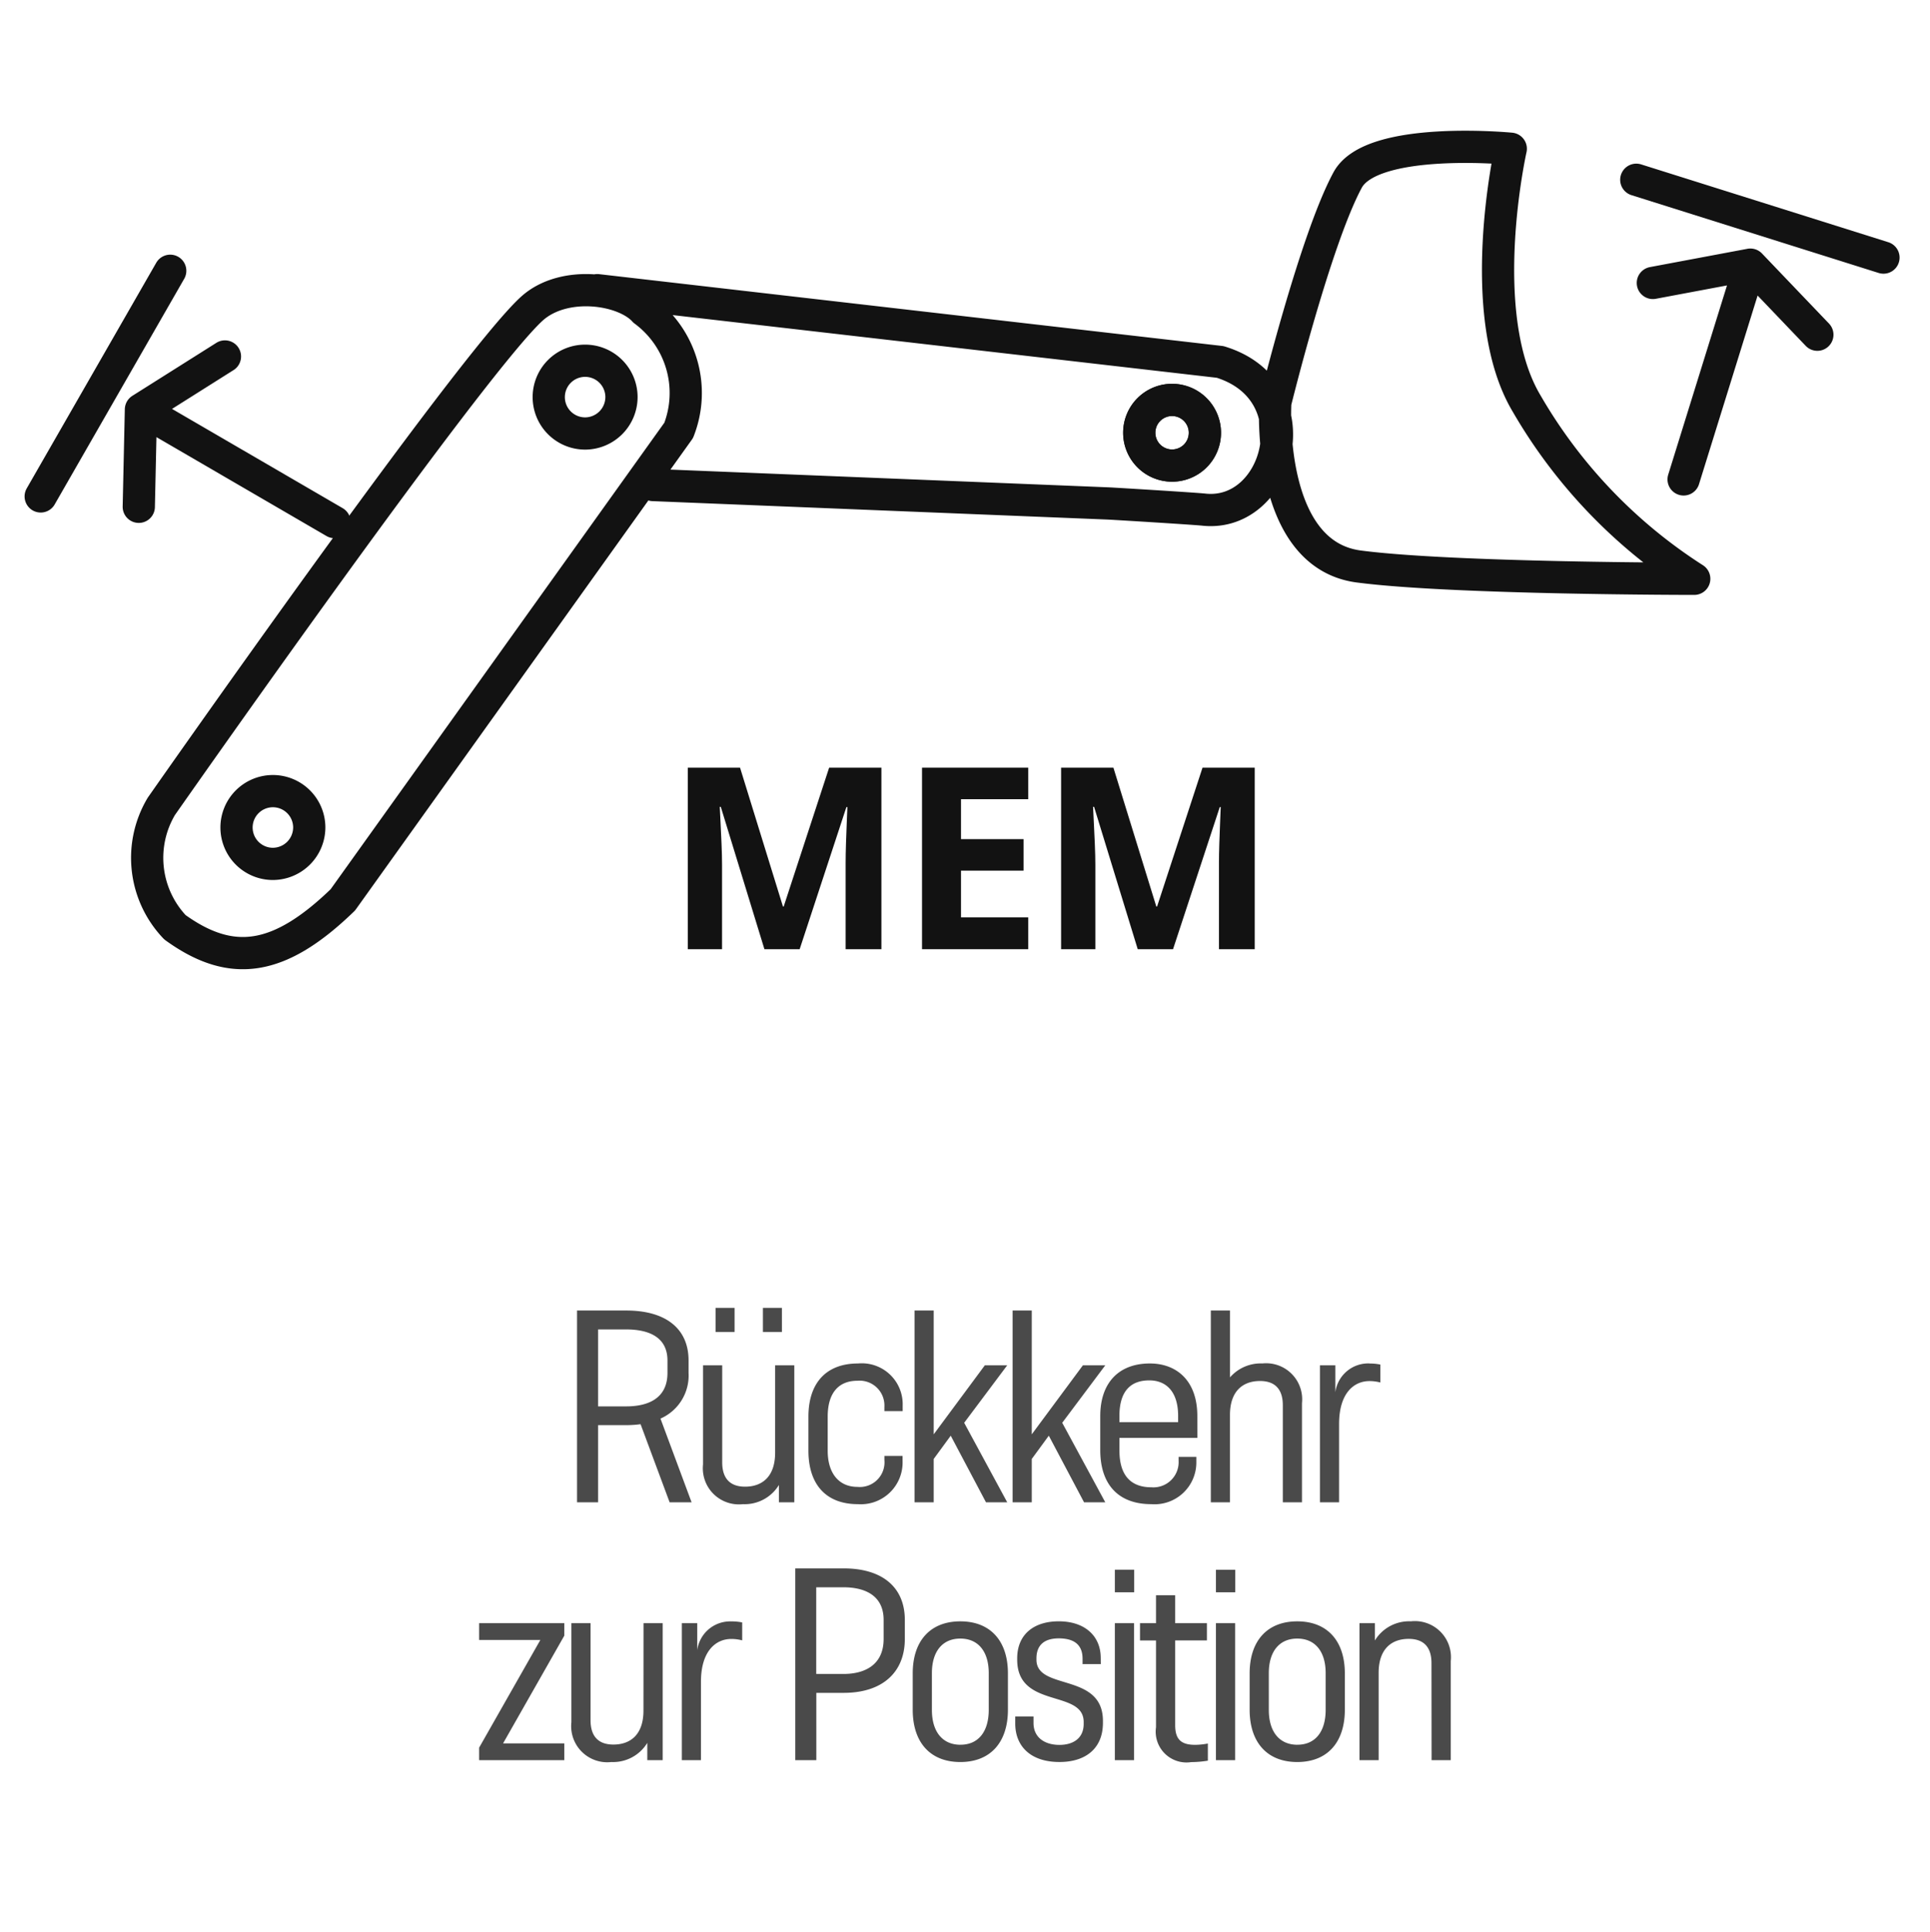
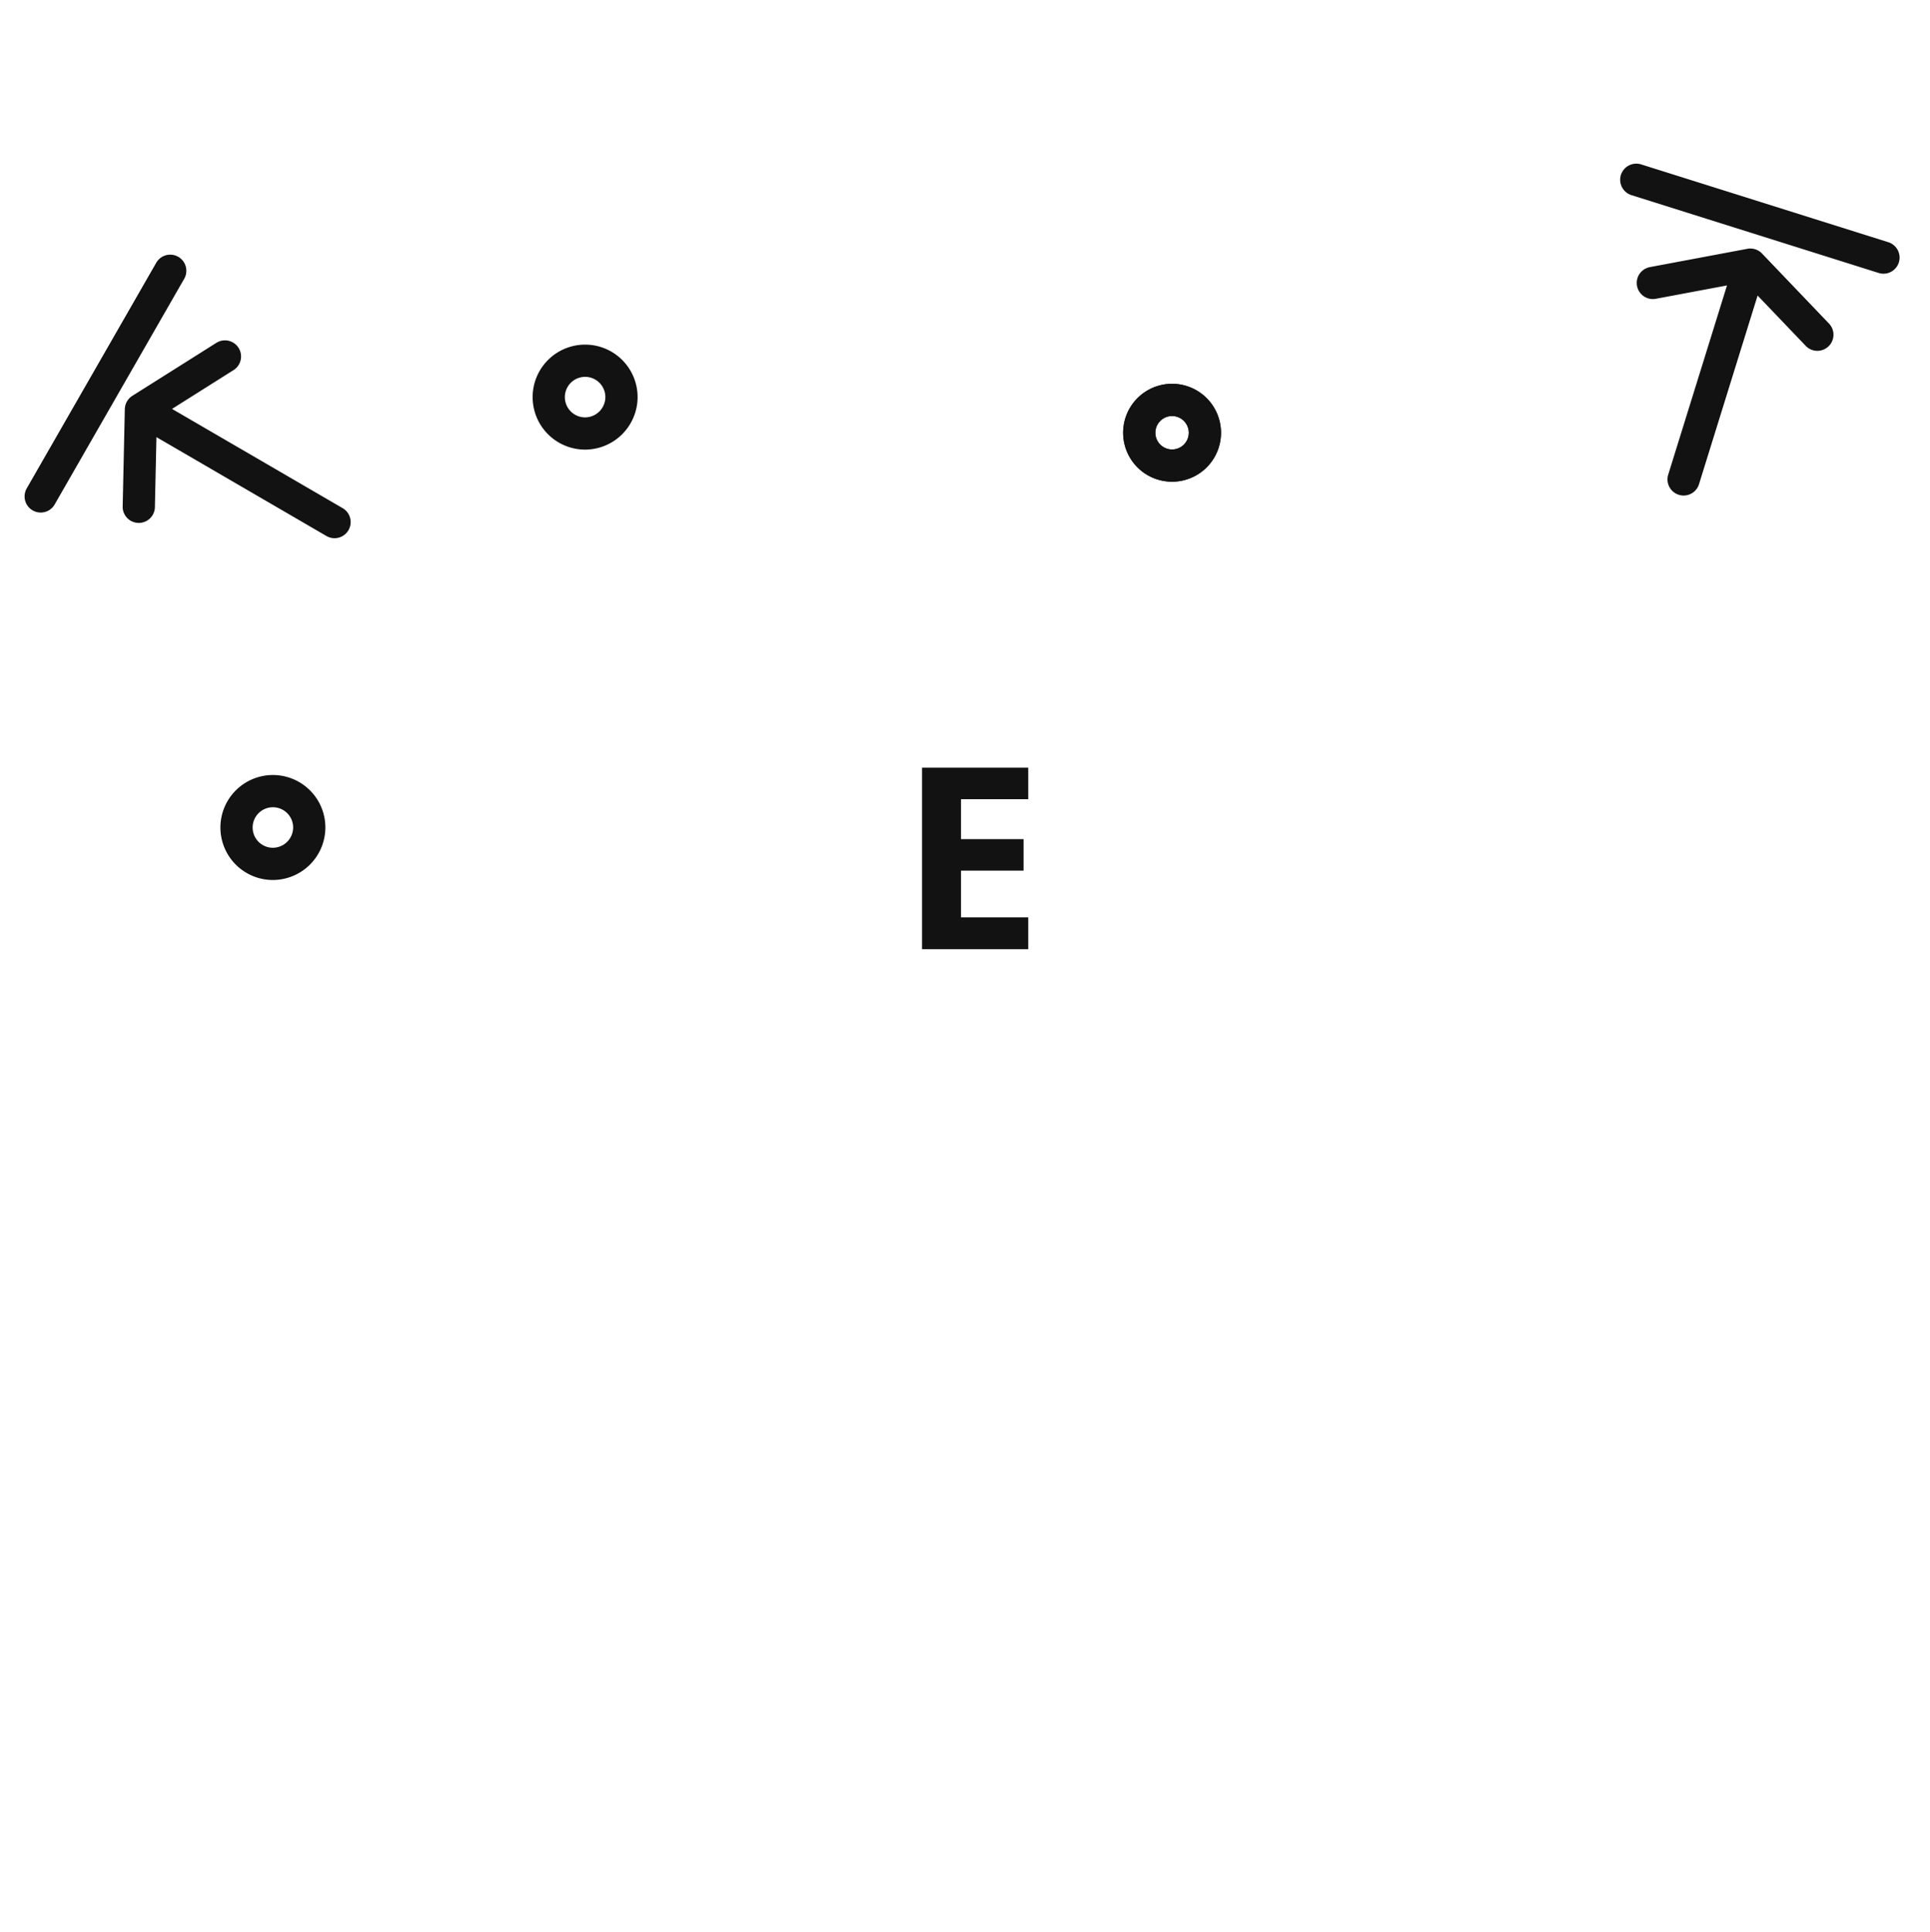
<svg xmlns="http://www.w3.org/2000/svg" id="Group_4057" data-name="Group 4057" width="119.778" height="119.855" viewBox="0 0 119.778 119.855">
-   <rect id="Rectangle_37" data-name="Rectangle 37" width="119.778" height="119.855" rx="12" transform="translate(0 0)" fill="none" />
-   <path id="Path_52" data-name="Path 52" d="M36.69,46.724l-2.708-8.833h-.063q.015.316.046.947c.022.421.042.874.063,1.356s.032.914.032,1.293v5.237H31.934V35.462h3.244l2.662,8.613h.046l2.82-8.613h3.244V46.724h-2.22V41.393c0-.358.007-.767.022-1.231s.032-.9.049-1.316.028-.729.038-.94h-.062l-2.9,8.818Z" transform="translate(10.751 12.171)" fill="#121212" />
  <path id="Path_53" data-name="Path 53" d="M48.89,46.724H42.3V35.462H48.89v1.955H44.719v2.477H48.6V41.85H44.719v2.9H48.89Z" transform="translate(14.922 12.171)" fill="#121212" />
-   <path id="Path_54" data-name="Path 54" d="M53.209,46.724,50.5,37.891h-.063q.015.316.046.947c.022.421.042.874.063,1.356s.032.914.032,1.293v5.237H48.453V35.462H51.7l2.662,8.613h.048l2.819-8.613H60.47V46.724H58.25V41.393c0-.358.007-.767.022-1.231s.032-.9.049-1.316.028-.729.038-.94H58.3l-2.9,8.818Z" transform="translate(17.4 12.171)" fill="#121212" />
-   <path id="Path_55" data-name="Path 55" d="M83.207,34.034c5.825.763,20.819.763,20.819.763a31.824,31.824,0,0,1-10.4-10.87c-3.3-5.525-.986-15.813-.986-15.813s-8.621-.836-10.123,1.938c-2.011,3.717-4.489,13.8-4.489,13.8S77.419,33.275,83.207,34.034Zm-43.8-5.055,28.264,1.144c.565.028,5.355.321,5.919.383,4.689.509,6.844-7.381,1.014-9.164L35.949,16.889m2.914,1.272c-1.268-1.4-4.992-1.916-6.971-.128-3.8,3.436-23,30.885-23,30.885a6.245,6.245,0,0,0,.844,7.5c3.52,2.546,6.478,2.121,10.421-1.7L41,25.588A6.352,6.352,0,0,0,38.863,18.162Z" transform="translate(1.12 1.115)" fill="none" stroke="#121212" stroke-linecap="round" stroke-linejoin="round" stroke-width="2" />
  <path id="Path_56" data-name="Path 56" d="M55.985,21.23a2.037,2.037,0,1,0-2.036,2.036A2.036,2.036,0,0,0,55.985,21.23Z" transform="translate(18.792 5.622)" fill="none" stroke="#121212" stroke-linecap="round" stroke-linejoin="round" stroke-width="2" />
  <path id="Path_57" data-name="Path 57" d="M55.985,21.23a2.037,2.037,0,1,0-2.036,2.036A2.036,2.036,0,0,0,55.985,21.23Z" transform="translate(18.792 5.622)" fill="none" stroke="#121212" stroke-miterlimit="10" stroke-width="2" />
  <path id="Path_58" data-name="Path 58" d="M3.3,29.1,11.338,15.1m-1.818,8.61-.133,6.034m12.149.948L9.521,23.705l5.213-3.288m102.93-6.136L102.324,9.453m7.079,5.266,4.158,4.348m-8.3,8.978,4.14-13.325-6.049,1.135M19.967,49.625A2.257,2.257,0,1,0,17.71,51.9,2.266,2.266,0,0,0,19.967,49.625Zm19.377-26.7a2.257,2.257,0,1,0-2.257,2.271A2.264,2.264,0,0,0,39.344,22.923Z" transform="translate(-0.774 1.701)" fill="none" stroke="#121212" stroke-linecap="round" stroke-linejoin="round" stroke-width="2" />
-   <path id="Path_6646" data-name="Path 6646" d="M40.818,11.806a2.913,2.913,0,0,0,1.743-2.835V8.2c0-2-1.443-3.1-3.867-3.1H35.639V17h1.307V12.212h1.748a6.426,6.426,0,0,0,.889-.059L41.386,17h1.363ZM36.946,6.274h1.748c1.324,0,2.558.427,2.558,1.929v.768c0,1.6-1.226,2.077-2.558,2.077H36.946Zm10.23-1.339V6.43h1.179V4.935Zm-2.938,0V6.431h1.179V4.936Zm3.695,8.989c0,1.45-.77,2.106-1.867,2.106-.93,0-1.413-.512-1.417-1.5V8.5h-1.19v6.152a2.239,2.239,0,0,0,2.48,2.463,2.487,2.487,0,0,0,2.229-1.19V17h.955V8.5H47.934Zm7.916-2.582,0-.34a2.538,2.538,0,0,0-2.774-2.616C51.082,8.386,50,9.62,50,11.684V13.8c0,2.076,1.078,3.315,3.07,3.315a2.592,2.592,0,0,0,2.773-2.679l0-.313H54.715l0,.248a1.532,1.532,0,0,1-1.673,1.672c-1.149,0-1.846-.84-1.846-2.244V11.683c0-1.52.719-2.225,1.844-2.225a1.541,1.541,0,0,1,1.674,1.632l0,.253Zm5.1-2.843-3.174,4.283V5.1h-1.19V17h1.19V14.31l1.057-1.443L61.02,17h1.318l-2.672-4.934L62.337,8.5Zm6.086,0-3.174,4.283V5.1h-1.19V17h1.19V14.31l1.057-1.443L67.106,17h1.317l-2.672-4.934L68.423,8.5Zm7.1,3.149c0-2.225-1.311-3.262-2.944-3.262-1.933,0-3.08,1.2-3.08,3.264v2.115c0,2.076,1.074,3.35,3.17,3.35a2.593,2.593,0,0,0,2.793-2.621l0-.313h-1.1l0,.248a1.565,1.565,0,0,1-1.69,1.639c-1.156,0-1.982-.609-1.982-2.278v-.785h4.835ZM71.156,9.435c1,0,1.788.643,1.788,2.213v.379H69.3v-.379c0-1.646.789-2.213,1.856-2.213Zm7.007-1.051a2.524,2.524,0,0,0-2,.865V5.1h-1.19v6.071h0V17h1.188V12.48h0v-.9c0-1.45.77-2.106,1.867-2.106.93,0,1.413.512,1.413,1.5v1h0V17h1.19V10.848A2.239,2.239,0,0,0,78.163,8.385Zm6.657,0A2.059,2.059,0,0,0,82.7,10.173V8.5h-.955V17h1.188V12.141c0-1.921.926-2.662,1.882-2.662a2.553,2.553,0,0,1,.678.088V8.454a3.19,3.19,0,0,0-.671-.065ZM29.562,24.5l0,1.042h3.8l-3.8,6.683V33h5.287V31.958h-3.8l3.8-6.683V24.5Zm10.2,5.425c0,1.45-.77,2.106-1.867,2.106-.93,0-1.413-.512-1.417-1.5V24.5h-1.19v6.152a2.239,2.239,0,0,0,2.48,2.463A2.487,2.487,0,0,0,40,31.926V33h.955V24.5H39.766Zm5.454-5.535A2.059,2.059,0,0,0,43.1,26.173V24.5h-.955V33H43.33V28.141c0-1.921.927-2.662,1.882-2.662a2.553,2.553,0,0,1,.678.088V24.454a3.19,3.19,0,0,0-.671-.065ZM52.183,21.1h-3V33h1.307V28.823h1.7c2.385,0,3.793-1.26,3.793-3.347V24.3c0-2.038-1.407-3.2-3.793-3.2Zm2.484,4.376c0,1.635-1.2,2.174-2.483,2.174h-1.7V22.273h1.7c1.287,0,2.483.484,2.483,2.026Zm4.76,7.639c1.856,0,2.954-1.205,2.954-3.247V27.616c0-2.03-1.1-3.23-2.954-3.23s-2.954,1.2-2.954,3.23v2.252C56.473,31.91,57.571,33.115,59.427,33.115Zm0-1.071c-1.108-.005-1.764-.807-1.764-2.164V27.6c0-1.348.656-2.145,1.764-2.145s1.764.8,1.764,2.145v2.278c0,1.365-.656,2.169-1.764,2.164Zm8.714-5.384c0-1.357-.976-2.276-2.608-2.276-1.528,0-2.577.8-2.577,2.3v.078c0,3.075,4.126,1.822,4.126,3.869v.121c0,.906-.675,1.3-1.5,1.3-.933,0-1.613-.469-1.613-1.358v-.406l-1.134,0v.442c0,1.392.945,2.387,2.749,2.383,1.613,0,2.693-.836,2.693-2.426v-.122c0-3.031-4.126-1.858-4.126-3.8v-.08c0-.773.43-1.243,1.385-1.243.893,0,1.477.348,1.477,1.261v.335h1.132Zm.876-5.478v1.4h1.2v-1.4Zm0,3.317V33h1.19V24.5ZM74,32.048c-.84,0-1.239-.311-1.239-1.214V25.571h1.97V24.5h-1.97V22.765h-1.19V24.5h-.993v1.071h.993v5.387a1.911,1.911,0,0,0,2.183,2.162,6.885,6.885,0,0,0,1.035-.088V31.967a4.3,4.3,0,0,1-.789.081ZM75.29,21.183v1.4h1.2v-1.4Zm0,3.317V33h1.19V24.5Zm5.046,8.615c1.856,0,2.954-1.205,2.954-3.247V27.616c0-2.03-1.1-3.23-2.954-3.23s-2.954,1.2-2.954,3.23v2.252C77.383,31.91,78.481,33.115,80.337,33.115Zm0-1.071c-1.108-.005-1.764-.807-1.764-2.164V27.6c0-1.348.656-2.145,1.764-2.145s1.764.8,1.764,2.145v2.278c0,1.365-.656,2.169-1.764,2.164Zm7.046-7.66a2.486,2.486,0,0,0-2.228,1.19V24.5H84.2V33h1.188V28.48h0v-.9c0-1.45.77-2.106,1.866-2.106.93,0,1.413.512,1.413,1.5L88.674,33h1.19V26.848a2.239,2.239,0,0,0-2.48-2.463Z" transform="translate(0.172 76.213)" fill="#4a4a4a" />
</svg>